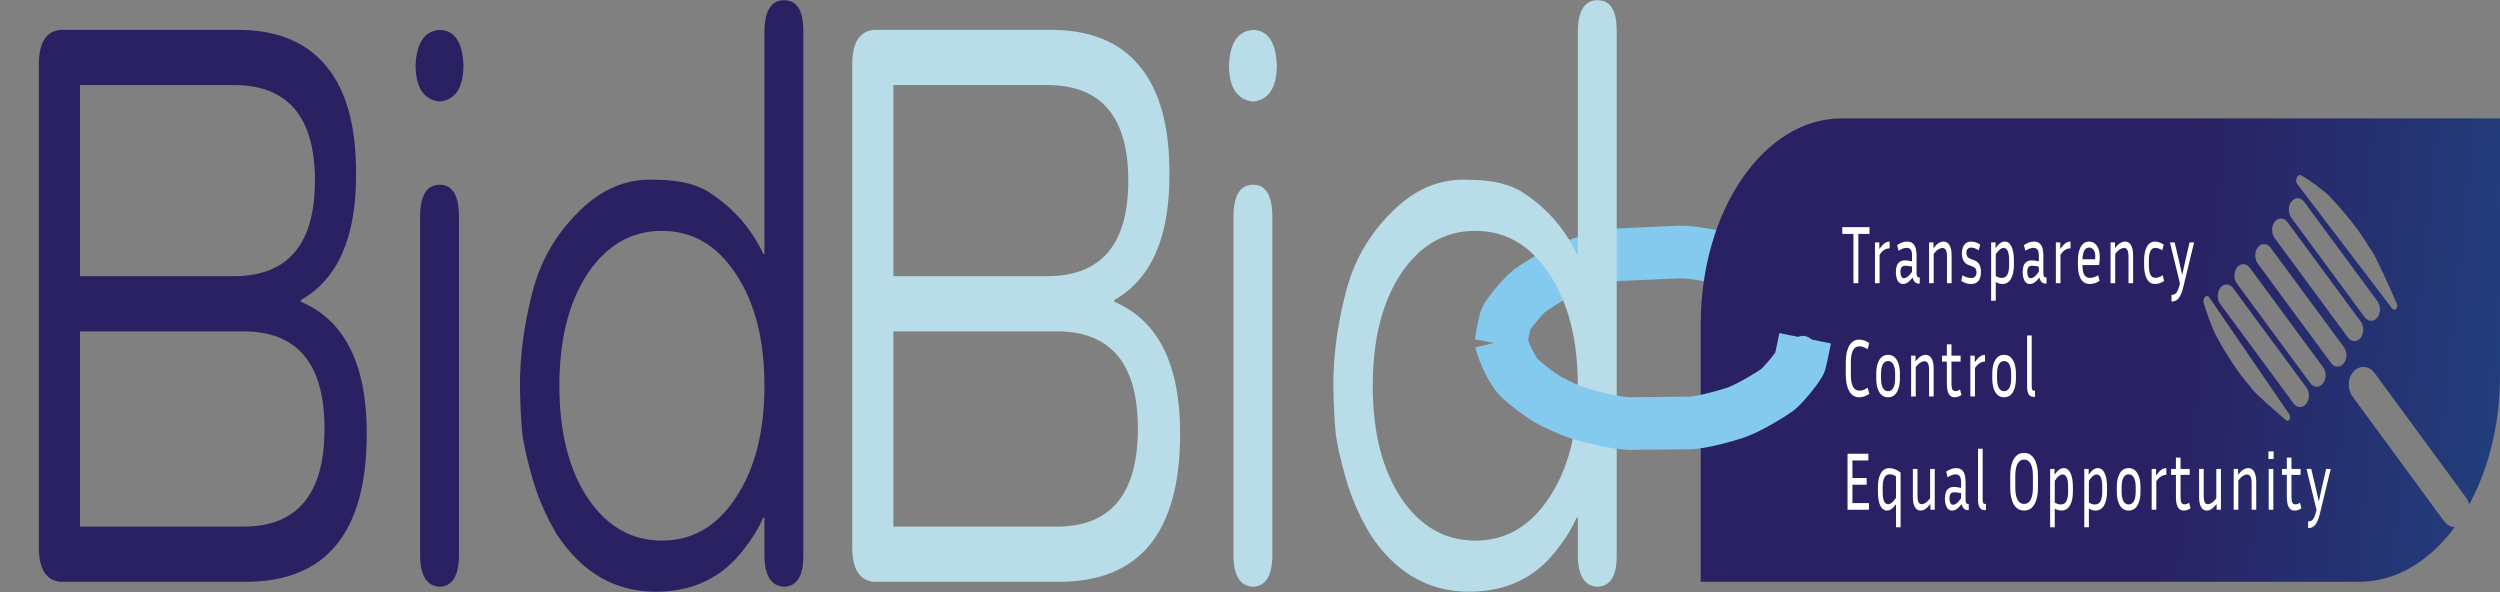
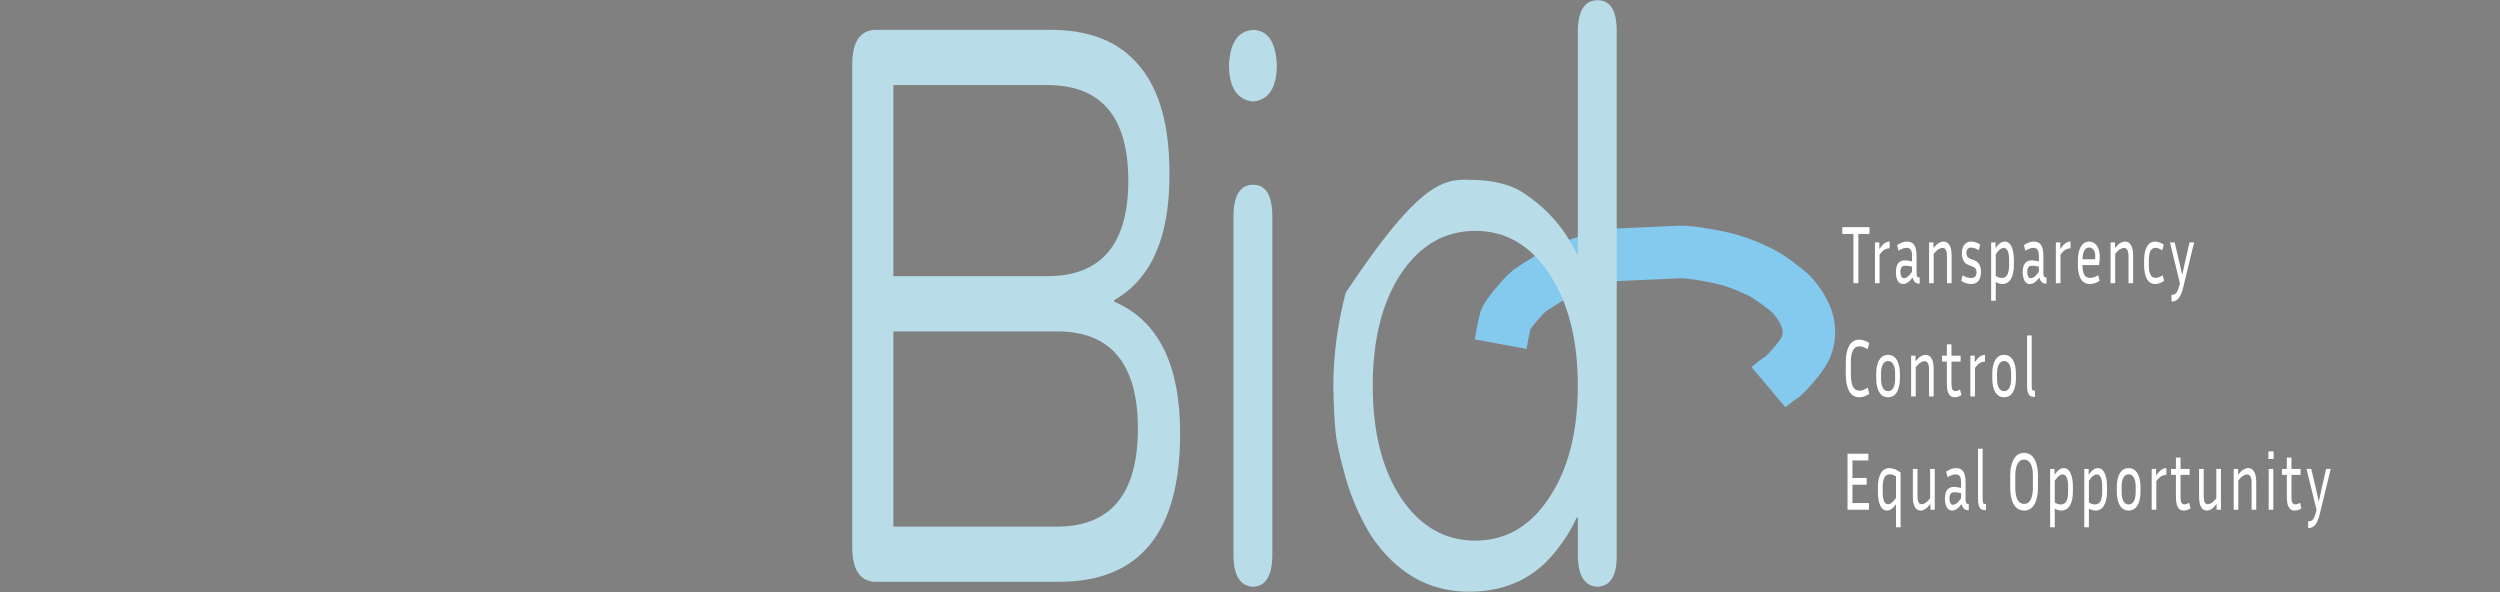
<svg xmlns="http://www.w3.org/2000/svg" width="190" height="45" viewBox="0 0 190 45" fill="none">
  <rect x="0" y="0" width="190" height="45" fill="#808080" stroke="none" />
  <g id="Bid Bid logo svg 1">
    <path id="Vector" d="M114.046 26.155C114.046 26.155 114.329 24.621 114.426 24.292C114.523 23.962 115.785 22.443 116.243 22.097C116.701 21.752 118.387 20.701 119.311 20.335C120.235 19.969 122.241 19.392 123.016 19.358C123.791 19.323 126.893 19.185 127.668 19.151C128.444 19.117 130.625 19.508 131.562 19.791C132.499 20.075 133.126 20.372 133.753 20.67C134.38 20.967 135.641 21.887 136.117 22.354C136.592 22.82 137.232 23.768 137.404 24.573C137.576 25.379 137.438 26.198 136.986 26.868C136.535 27.539 135.624 28.555 135.317 28.731C135.011 28.907 134.401 29.422 134.401 29.422" stroke="#84C9EE" stroke-width="4" />
-     <path id="Vector_2" fill-rule="evenodd" clip-rule="evenodd" d="M139.958 9C134.046 9 129.254 16.008 129.254 24.652V44.217H179.296C182.1 44.217 184.652 42.641 186.56 40.061C186.256 40.049 185.953 39.89 185.733 39.59L178.797 30.143C178.379 29.574 178.416 28.712 178.879 28.22C179.343 27.727 180.058 27.789 180.477 28.359L187.413 37.805C187.53 37.965 187.611 38.147 187.658 38.338C189.124 35.66 190 32.262 190 28.565V9H139.958ZM137.025 28.762C137.667 28.762 138.188 28.037 138.188 27.143C138.188 26.249 137.667 25.524 137.025 25.524C136.382 25.524 135.861 26.249 135.861 27.143C135.861 28.037 136.382 28.762 137.025 28.762ZM168.755 21.857C168.485 22.19 168.476 22.745 168.736 23.097L174.31 30.661C174.569 31.012 174.998 31.027 175.268 30.694C175.538 30.361 175.546 29.806 175.287 29.454L169.713 21.89C169.453 21.538 169.025 21.523 168.755 21.857ZM170.007 21.555C169.748 21.203 169.756 20.648 170.026 20.315C170.296 19.982 170.725 19.997 170.984 20.348L176.558 27.912C176.818 28.264 176.809 28.819 176.539 29.153C176.269 29.486 175.841 29.471 175.581 29.119L170.007 21.555ZM171.606 18.787C171.337 19.12 171.328 19.676 171.587 20.027L177.161 27.591C177.421 27.943 177.85 27.958 178.119 27.625C178.389 27.292 178.398 26.736 178.139 26.385L172.564 18.821C172.305 18.469 171.876 18.454 171.606 18.787ZM172.868 18.086C172.609 17.734 172.618 17.179 172.887 16.846C173.157 16.513 173.586 16.528 173.845 16.88L179.419 24.443C179.679 24.795 179.67 25.351 179.4 25.684C179.131 26.017 178.702 26.002 178.442 25.65L172.868 18.086ZM174.159 15.304C173.889 15.637 173.88 16.193 174.14 16.544L179.714 24.108C179.973 24.46 180.402 24.475 180.672 24.142C180.942 23.809 180.95 23.253 180.691 22.902L175.117 15.338C174.858 14.986 174.429 14.971 174.159 15.304ZM181.791 23.431L174.574 13.965C174.395 13.683 174.63 13.188 174.877 13.323L174.94 13.358C175.658 13.752 176.56 14.488 176.827 14.71C176.879 14.753 176.929 14.8 176.978 14.85C177.186 15.064 177.816 15.728 178.638 16.748C179.307 17.579 179.647 18.126 179.897 18.529C180.026 18.736 180.131 18.904 180.244 19.053C180.571 19.483 181.784 22.223 182.123 22.988L182.143 23.032C182.302 23.392 182.01 23.718 181.791 23.431ZM167.902 22.598L173.969 31.457C174.156 31.731 173.966 32.132 173.738 31.935L173.708 31.91C173.203 31.476 171.393 29.923 171.115 29.518C171.019 29.377 170.909 29.246 170.774 29.085C170.511 28.772 170.154 28.346 169.619 27.52C168.979 26.533 168.561 25.775 168.413 25.499C168.372 25.424 168.335 25.346 168.3 25.265C168.148 24.91 167.705 23.847 167.474 23.003C167.384 22.673 167.689 22.338 167.876 22.566L167.902 22.598Z" fill="url(#paint0_linear_196_551)" />
    <path id="Vector_3" d="M140.013 17.778V17.264H142.081V17.778H141.234V21.522H140.861V17.778H140.013ZM143.61 18.873C143.482 18.873 143.356 18.907 143.234 18.974C143.114 19.04 142.985 19.168 142.848 19.355V21.522H142.497V18.423H142.831V18.924C142.977 18.715 143.109 18.569 143.229 18.485C143.352 18.402 143.479 18.36 143.61 18.36V18.873ZM145.833 21.553C145.702 21.553 145.596 21.509 145.516 21.422C145.439 21.334 145.385 21.226 145.354 21.096C145.214 21.276 145.087 21.403 144.973 21.478C144.859 21.549 144.744 21.584 144.63 21.584C144.445 21.584 144.308 21.497 144.219 21.321C144.131 21.146 144.086 20.931 144.086 20.677C144.086 20.506 144.108 20.353 144.151 20.22C144.193 20.086 144.266 19.982 144.369 19.907C144.472 19.827 144.61 19.788 144.784 19.788C144.861 19.788 144.946 19.796 145.037 19.813C145.128 19.825 145.221 19.842 145.315 19.863V19.443C145.315 19.209 145.28 19.051 145.208 18.967C145.14 18.88 145.039 18.836 144.904 18.836C144.722 18.836 144.517 18.909 144.292 19.055L144.181 18.629C144.312 18.542 144.437 18.475 144.557 18.429C144.677 18.383 144.799 18.36 144.921 18.36C145.121 18.36 145.274 18.408 145.379 18.504C145.485 18.6 145.558 18.727 145.598 18.886C145.638 19.045 145.658 19.218 145.658 19.406V20.745C145.658 20.841 145.671 20.923 145.696 20.99C145.722 21.052 145.773 21.084 145.85 21.084H145.898V21.553H145.833ZM144.433 20.67C144.433 20.812 144.456 20.927 144.502 21.015C144.547 21.102 144.613 21.146 144.699 21.146C144.773 21.146 144.859 21.115 144.956 21.052C145.053 20.985 145.173 20.854 145.315 20.658V20.263C145.121 20.218 144.95 20.195 144.801 20.195C144.67 20.195 144.576 20.234 144.519 20.313C144.462 20.393 144.433 20.512 144.433 20.67ZM147.628 18.842C147.548 18.842 147.454 18.871 147.346 18.93C147.24 18.988 147.111 19.107 146.96 19.287V21.522H146.609V18.423H146.943V18.855C147.094 18.667 147.231 18.537 147.354 18.466C147.48 18.395 147.6 18.36 147.714 18.36C147.911 18.36 148.061 18.452 148.163 18.636C148.269 18.815 148.322 19.072 148.322 19.406V21.522H147.971V19.481C147.971 19.055 147.856 18.842 147.628 18.842ZM149.787 21.127C150.073 21.127 150.216 20.985 150.216 20.702C150.216 20.581 150.19 20.485 150.139 20.414C150.087 20.343 149.993 20.282 149.856 20.232L149.62 20.144C149.446 20.082 149.316 19.973 149.231 19.819C149.145 19.66 149.102 19.472 149.102 19.255C149.102 19.097 149.126 18.951 149.175 18.817C149.224 18.679 149.301 18.569 149.406 18.485C149.512 18.402 149.649 18.36 149.817 18.36C149.926 18.36 150.036 18.379 150.147 18.416C150.261 18.45 150.377 18.508 150.494 18.592L150.383 19.024C150.174 18.886 149.986 18.817 149.817 18.817C149.569 18.817 149.445 18.953 149.445 19.224C149.445 19.328 149.468 19.418 149.513 19.493C149.559 19.568 149.645 19.629 149.77 19.675L150.006 19.762C150.194 19.829 150.333 19.938 150.421 20.088C150.509 20.238 150.554 20.432 150.554 20.67C150.554 20.841 150.528 20.998 150.477 21.14C150.428 21.278 150.348 21.386 150.237 21.465C150.128 21.545 149.981 21.584 149.796 21.584C149.673 21.584 149.55 21.566 149.428 21.528C149.308 21.491 149.184 21.43 149.055 21.346L149.149 20.921C149.272 20.992 149.383 21.044 149.483 21.077C149.583 21.111 149.685 21.127 149.787 21.127ZM152.175 21.584C152.015 21.584 151.85 21.536 151.678 21.44V22.855H151.327V18.423H151.661V18.861C151.793 18.677 151.913 18.548 152.021 18.473C152.129 18.398 152.241 18.36 152.355 18.36C152.58 18.36 152.753 18.485 152.873 18.736C152.996 18.986 153.057 19.339 153.057 19.794V20.157C153.057 20.591 152.981 20.938 152.83 21.196C152.682 21.455 152.463 21.584 152.175 21.584ZM152.269 18.842C152.187 18.842 152.101 18.873 152.012 18.936C151.924 18.999 151.812 19.126 151.678 19.318V20.971C151.761 21.025 151.841 21.065 151.918 21.09C151.995 21.111 152.071 21.121 152.145 21.121C152.339 21.121 152.479 21.035 152.565 20.864C152.65 20.689 152.693 20.453 152.693 20.157V19.794C152.693 19.468 152.658 19.228 152.586 19.074C152.518 18.919 152.412 18.842 152.269 18.842ZM155.471 21.553C155.339 21.553 155.233 21.509 155.154 21.422C155.077 21.334 155.022 21.226 154.991 21.096C154.851 21.276 154.724 21.403 154.61 21.478C154.496 21.549 154.381 21.584 154.267 21.584C154.082 21.584 153.945 21.497 153.856 21.321C153.768 21.146 153.724 20.931 153.724 20.677C153.724 20.506 153.745 20.353 153.788 20.22C153.831 20.086 153.903 19.982 154.006 19.907C154.109 19.827 154.247 19.788 154.422 19.788C154.499 19.788 154.583 19.796 154.674 19.813C154.765 19.825 154.858 19.842 154.953 19.863V19.443C154.953 19.209 154.917 19.051 154.845 18.967C154.777 18.88 154.676 18.836 154.541 18.836C154.359 18.836 154.155 18.909 153.929 19.055L153.818 18.629C153.949 18.542 154.075 18.475 154.195 18.429C154.315 18.383 154.436 18.36 154.559 18.36C154.758 18.36 154.911 18.408 155.017 18.504C155.122 18.6 155.195 18.727 155.235 18.886C155.275 19.045 155.295 19.218 155.295 19.406V20.745C155.295 20.841 155.308 20.923 155.334 20.99C155.359 21.052 155.411 21.084 155.488 21.084H155.535V21.553H155.471ZM154.07 20.67C154.07 20.812 154.093 20.927 154.139 21.015C154.184 21.102 154.25 21.146 154.336 21.146C154.41 21.146 154.496 21.115 154.593 21.052C154.69 20.985 154.81 20.854 154.953 20.658V20.263C154.758 20.218 154.587 20.195 154.439 20.195C154.307 20.195 154.213 20.234 154.156 20.313C154.099 20.393 154.07 20.512 154.07 20.67ZM157.359 18.873C157.231 18.873 157.105 18.907 156.983 18.974C156.863 19.04 156.734 19.168 156.597 19.355V21.522H156.246V18.423H156.58V18.924C156.726 18.715 156.858 18.569 156.978 18.485C157.101 18.402 157.228 18.36 157.359 18.36V18.873ZM159.57 21.34C159.441 21.432 159.313 21.495 159.184 21.528C159.056 21.566 158.937 21.584 158.829 21.584C158.523 21.584 158.295 21.457 158.144 21.203C157.995 20.948 157.921 20.599 157.921 20.157V19.781C157.921 19.351 157.995 19.007 158.144 18.748C158.295 18.489 158.508 18.36 158.782 18.36C158.927 18.36 159.06 18.404 159.18 18.491C159.303 18.575 159.4 18.704 159.471 18.88C159.545 19.051 159.582 19.272 159.582 19.543C159.582 19.719 159.565 19.919 159.531 20.144H158.268V20.157C158.268 20.474 158.312 20.714 158.401 20.877C158.492 21.04 158.638 21.121 158.837 21.121C158.929 21.121 159.029 21.104 159.137 21.071C159.248 21.038 159.357 20.985 159.462 20.915L159.57 21.34ZM158.782 18.811C158.616 18.811 158.491 18.89 158.405 19.049C158.322 19.203 158.276 19.422 158.268 19.706H159.227C159.236 19.631 159.24 19.56 159.24 19.493C159.24 19.259 159.194 19.088 159.103 18.98C159.014 18.867 158.907 18.811 158.782 18.811ZM161.423 18.842C161.343 18.842 161.249 18.871 161.141 18.93C161.035 18.988 160.906 19.107 160.755 19.287V21.522H160.404V18.423H160.738V18.855C160.889 18.667 161.026 18.537 161.149 18.466C161.275 18.395 161.395 18.36 161.509 18.36C161.706 18.36 161.856 18.452 161.958 18.636C162.064 18.815 162.117 19.072 162.117 19.406V21.522H161.766V19.481C161.766 19.055 161.651 18.842 161.423 18.842ZM163.313 19.788V20.157C163.313 20.474 163.353 20.714 163.433 20.877C163.512 21.035 163.64 21.115 163.814 21.115C163.985 21.115 164.169 21.05 164.366 20.921L164.473 21.353C164.239 21.507 164.012 21.584 163.792 21.584C163.518 21.584 163.31 21.457 163.167 21.203C163.024 20.948 162.953 20.599 162.953 20.157V19.788C162.953 19.345 163.024 18.997 163.167 18.742C163.31 18.487 163.518 18.36 163.792 18.36C163.895 18.36 164.001 18.381 164.109 18.423C164.22 18.46 164.332 18.515 164.443 18.585L164.336 19.024C164.242 18.965 164.15 18.919 164.062 18.886C163.976 18.853 163.893 18.836 163.814 18.836C163.64 18.836 163.512 18.917 163.433 19.08C163.353 19.239 163.313 19.474 163.313 19.788ZM165.925 21.835C165.834 22.21 165.721 22.484 165.587 22.655C165.456 22.83 165.272 22.918 165.035 22.918V22.411C165.132 22.407 165.215 22.388 165.283 22.355C165.355 22.321 165.417 22.252 165.472 22.148C165.529 22.048 165.583 21.897 165.634 21.697L165.677 21.541L164.915 18.423H165.275L165.63 19.931L165.848 20.896L166.058 19.931L166.405 18.423H166.752L165.925 21.835ZM140.664 28.471C140.664 28.864 140.717 29.166 140.823 29.379C140.931 29.588 141.097 29.692 141.319 29.692C141.416 29.692 141.512 29.675 141.606 29.642C141.7 29.609 141.813 29.55 141.944 29.467L142.069 29.93C141.929 30.022 141.796 30.089 141.67 30.131C141.545 30.172 141.423 30.193 141.306 30.193C140.97 30.193 140.714 30.039 140.54 29.73C140.366 29.421 140.279 29.002 140.279 28.471V27.532C140.279 27.002 140.366 26.583 140.54 26.274C140.714 25.965 140.97 25.811 141.306 25.811C141.423 25.811 141.545 25.831 141.67 25.873C141.799 25.915 141.929 25.982 142.06 26.073L141.94 26.543C141.709 26.393 141.502 26.318 141.319 26.318C141.097 26.318 140.931 26.422 140.823 26.631C140.717 26.839 140.664 27.14 140.664 27.532V28.471ZM144.393 28.39V28.766C144.393 29.208 144.314 29.557 144.158 29.811C144.003 30.066 143.782 30.193 143.494 30.193C143.208 30.193 142.987 30.066 142.83 29.811C142.673 29.557 142.595 29.208 142.595 28.766V28.39C142.595 27.956 142.672 27.612 142.826 27.357C142.983 27.098 143.205 26.969 143.494 26.969C143.782 26.969 144.003 27.098 144.158 27.357C144.314 27.612 144.393 27.956 144.393 28.39ZM144.029 28.39C144.029 28.094 143.983 27.862 143.892 27.695C143.801 27.524 143.668 27.438 143.494 27.438C143.323 27.438 143.19 27.524 143.096 27.695C143.004 27.862 142.959 28.094 142.959 28.39V28.766C142.959 29.075 143.004 29.312 143.096 29.479C143.19 29.646 143.323 29.73 143.494 29.73C143.668 29.73 143.801 29.646 143.892 29.479C143.983 29.312 144.029 29.075 144.029 28.766V28.39ZM146.264 27.451C146.184 27.451 146.09 27.48 145.982 27.538C145.876 27.597 145.747 27.716 145.596 27.895V30.131H145.245V27.031H145.579V27.463C145.73 27.276 145.867 27.146 145.99 27.075C146.116 27.004 146.236 26.969 146.35 26.969C146.547 26.969 146.697 27.061 146.799 27.244C146.905 27.424 146.958 27.68 146.958 28.014V30.131H146.607V28.089C146.607 27.664 146.492 27.451 146.264 27.451ZM149.07 30.018C148.91 30.135 148.74 30.193 148.56 30.193C148.406 30.193 148.285 30.147 148.197 30.055C148.111 29.963 148.049 29.84 148.012 29.686C147.978 29.532 147.961 29.36 147.961 29.173V27.482H147.593V27.031H147.961V26.167H148.312V27.031H149.006V27.482H148.312V29.154C148.312 29.371 148.336 29.521 148.385 29.605C148.436 29.684 148.515 29.724 148.62 29.724C148.672 29.724 148.725 29.715 148.779 29.698C148.836 29.678 148.897 29.644 148.963 29.598L149.07 30.018ZM150.859 27.482C150.731 27.482 150.605 27.515 150.482 27.582C150.363 27.649 150.234 27.776 150.097 27.964V30.131H149.746V27.031H150.08V27.532C150.226 27.323 150.358 27.177 150.478 27.094C150.601 27.011 150.728 26.969 150.859 26.969V27.482ZM153.211 28.39V28.766C153.211 29.208 153.132 29.557 152.975 29.811C152.821 30.066 152.6 30.193 152.312 30.193C152.026 30.193 151.805 30.066 151.648 29.811C151.491 29.557 151.412 29.208 151.412 28.766V28.39C151.412 27.956 151.489 27.612 151.644 27.357C151.8 27.098 152.023 26.969 152.312 26.969C152.6 26.969 152.821 27.098 152.975 27.357C153.132 27.612 153.211 27.956 153.211 28.39ZM152.847 28.39C152.847 28.094 152.801 27.862 152.71 27.695C152.618 27.524 152.485 27.438 152.312 27.438C152.14 27.438 152.008 27.524 151.913 27.695C151.822 27.862 151.776 28.094 151.776 28.39V28.766C151.776 29.075 151.822 29.312 151.913 29.479C152.008 29.646 152.14 29.73 152.312 29.73C152.485 29.73 152.618 29.646 152.71 29.479C152.801 29.312 152.847 29.075 152.847 28.766V28.39ZM154.058 29.379V25.497H154.41V29.354C154.41 29.467 154.421 29.552 154.444 29.611C154.469 29.665 154.52 29.692 154.594 29.692H154.662V30.162H154.564C154.375 30.162 154.244 30.089 154.17 29.943C154.096 29.797 154.058 29.609 154.058 29.379ZM142.039 38.232V38.739H140.412V34.482H141.996V34.995H140.784V36.329H141.867V36.842H140.784V38.232H142.039ZM144.446 35.916V40.073H144.095V38.32C143.967 38.499 143.848 38.624 143.74 38.695C143.634 38.766 143.525 38.802 143.414 38.802C143.192 38.802 143.02 38.677 142.9 38.426C142.78 38.176 142.721 37.825 142.721 37.374V37.011C142.721 36.573 142.795 36.224 142.943 35.966C143.094 35.707 143.313 35.577 143.598 35.577C143.878 35.577 144.161 35.69 144.446 35.916ZM143.084 37.374C143.084 37.7 143.119 37.94 143.187 38.094C143.256 38.245 143.36 38.32 143.5 38.32C143.582 38.32 143.668 38.288 143.757 38.226C143.845 38.163 143.958 38.036 144.095 37.844V36.203C143.927 36.099 143.768 36.047 143.62 36.047C143.428 36.047 143.291 36.133 143.209 36.304C143.126 36.475 143.084 36.711 143.084 37.011V37.374ZM146.71 38.739V38.301C146.561 38.489 146.429 38.62 146.312 38.695C146.195 38.766 146.078 38.802 145.961 38.802C145.772 38.802 145.628 38.712 145.528 38.533C145.428 38.349 145.378 38.092 145.378 37.763V35.64H145.729V37.687C145.729 37.904 145.755 38.065 145.807 38.169C145.861 38.27 145.941 38.32 146.046 38.32C146.126 38.32 146.216 38.291 146.316 38.232C146.416 38.174 146.54 38.057 146.689 37.881V35.64H147.04V38.739H146.71ZM149.56 38.77C149.429 38.77 149.323 38.727 149.243 38.639C149.166 38.551 149.112 38.443 149.08 38.313C148.94 38.493 148.813 38.62 148.699 38.695C148.585 38.766 148.471 38.802 148.357 38.802C148.171 38.802 148.034 38.714 147.946 38.539C147.857 38.364 147.813 38.149 147.813 37.894C147.813 37.723 147.834 37.571 147.877 37.437C147.92 37.303 147.993 37.199 148.095 37.124C148.198 37.045 148.337 37.005 148.511 37.005C148.588 37.005 148.672 37.013 148.763 37.03C148.855 37.042 148.947 37.059 149.042 37.08V36.661C149.042 36.427 149.006 36.268 148.935 36.185C148.866 36.097 148.765 36.053 148.631 36.053C148.448 36.053 148.244 36.126 148.018 36.272L147.907 35.847C148.038 35.759 148.164 35.692 148.284 35.646C148.404 35.6 148.525 35.577 148.648 35.577C148.848 35.577 149 35.626 149.106 35.721C149.212 35.817 149.284 35.945 149.324 36.103C149.364 36.262 149.384 36.435 149.384 36.623V37.963C149.384 38.059 149.397 38.14 149.423 38.207C149.448 38.27 149.5 38.301 149.577 38.301H149.624V38.77H149.56ZM148.16 37.888C148.16 38.03 148.183 38.144 148.228 38.232C148.274 38.32 148.339 38.364 148.425 38.364C148.499 38.364 148.585 38.332 148.682 38.27C148.779 38.203 148.899 38.071 149.042 37.875V37.481C148.848 37.435 148.676 37.412 148.528 37.412C148.397 37.412 148.303 37.452 148.245 37.531C148.188 37.61 148.16 37.729 148.16 37.888ZM150.331 37.988V34.106H150.682V37.963C150.682 38.075 150.694 38.161 150.717 38.219C150.742 38.274 150.792 38.301 150.866 38.301H150.935V38.77H150.836C150.648 38.77 150.517 38.697 150.443 38.551C150.368 38.405 150.331 38.218 150.331 37.988ZM154.885 36.141V37.074C154.885 37.604 154.793 38.025 154.611 38.339C154.431 38.647 154.171 38.802 153.831 38.802C153.492 38.802 153.23 38.647 153.048 38.339C152.868 38.025 152.778 37.604 152.778 37.074V36.141C152.778 35.615 152.868 35.198 153.048 34.889C153.23 34.576 153.492 34.419 153.831 34.419C154.171 34.419 154.431 34.576 154.611 34.889C154.793 35.198 154.885 35.615 154.885 36.141ZM154.499 36.141C154.499 35.753 154.442 35.454 154.328 35.246C154.217 35.033 154.051 34.926 153.831 34.926C153.614 34.926 153.449 35.033 153.335 35.246C153.22 35.454 153.163 35.753 153.163 36.141V37.074C153.163 37.466 153.22 37.769 153.335 37.982C153.449 38.194 153.614 38.301 153.831 38.301C154.051 38.301 154.217 38.194 154.328 37.982C154.442 37.769 154.499 37.466 154.499 37.074V36.141ZM156.659 38.802C156.499 38.802 156.334 38.754 156.162 38.658V40.073H155.811V35.64H156.145V36.078C156.277 35.895 156.397 35.765 156.505 35.69C156.614 35.615 156.725 35.577 156.839 35.577C157.064 35.577 157.237 35.703 157.357 35.953C157.48 36.203 157.541 36.556 157.541 37.011V37.374C157.541 37.808 157.466 38.155 157.314 38.414C157.166 38.672 156.948 38.802 156.659 38.802ZM156.753 36.059C156.671 36.059 156.585 36.091 156.496 36.153C156.408 36.216 156.297 36.343 156.162 36.535V38.188C156.245 38.242 156.325 38.282 156.402 38.307C156.479 38.328 156.555 38.339 156.629 38.339C156.823 38.339 156.963 38.253 157.049 38.082C157.134 37.907 157.177 37.671 157.177 37.374V37.011C157.177 36.686 157.142 36.446 157.07 36.291C157.002 36.137 156.896 36.059 156.753 36.059ZM159.252 38.802C159.093 38.802 158.927 38.754 158.756 38.658V40.073H158.405V35.64H158.739V36.078C158.87 35.895 158.99 35.765 159.098 35.69C159.207 35.615 159.318 35.577 159.432 35.577C159.658 35.577 159.83 35.703 159.95 35.953C160.073 36.203 160.134 36.556 160.134 37.011V37.374C160.134 37.808 160.059 38.155 159.908 38.414C159.759 38.672 159.541 38.802 159.252 38.802ZM159.347 36.059C159.264 36.059 159.178 36.091 159.09 36.153C159.001 36.216 158.89 36.343 158.756 36.535V38.188C158.838 38.242 158.918 38.282 158.995 38.307C159.073 38.328 159.148 38.339 159.222 38.339C159.416 38.339 159.556 38.253 159.642 38.082C159.728 37.907 159.77 37.671 159.77 37.374V37.011C159.77 36.686 159.735 36.446 159.663 36.291C159.595 36.137 159.489 36.059 159.347 36.059ZM162.676 36.999V37.374C162.676 37.817 162.598 38.165 162.441 38.42C162.287 38.675 162.065 38.802 161.777 38.802C161.492 38.802 161.27 38.675 161.114 38.42C160.957 38.165 160.878 37.817 160.878 37.374V36.999C160.878 36.565 160.955 36.22 161.109 35.966C161.266 35.707 161.489 35.577 161.777 35.577C162.065 35.577 162.287 35.707 162.441 35.966C162.598 36.22 162.676 36.565 162.676 36.999ZM162.312 36.999C162.312 36.702 162.267 36.471 162.175 36.304C162.084 36.133 161.951 36.047 161.777 36.047C161.606 36.047 161.473 36.133 161.379 36.304C161.288 36.471 161.242 36.702 161.242 36.999V37.374C161.242 37.683 161.288 37.921 161.379 38.088C161.473 38.255 161.606 38.339 161.777 38.339C161.951 38.339 162.084 38.255 162.175 38.088C162.267 37.921 162.312 37.683 162.312 37.374V36.999ZM164.642 36.091C164.513 36.091 164.388 36.124 164.265 36.191C164.145 36.258 164.017 36.385 163.88 36.573V38.739H163.528V35.64H163.862V36.141C164.008 35.932 164.141 35.786 164.261 35.703C164.383 35.619 164.51 35.577 164.642 35.577V36.091ZM166.479 38.627C166.32 38.743 166.15 38.802 165.97 38.802C165.816 38.802 165.694 38.756 165.606 38.664C165.52 38.572 165.459 38.449 165.422 38.295C165.388 38.14 165.37 37.969 165.37 37.781V36.091H165.002V35.64H165.37V34.776H165.722V35.64H166.415V36.091H165.722V37.763C165.722 37.98 165.746 38.13 165.794 38.213C165.846 38.293 165.924 38.332 166.03 38.332C166.081 38.332 166.134 38.324 166.188 38.307C166.245 38.286 166.307 38.253 166.372 38.207L166.479 38.627ZM168.461 38.739V38.301C168.313 38.489 168.18 38.62 168.063 38.695C167.946 38.766 167.829 38.802 167.712 38.802C167.524 38.802 167.379 38.712 167.279 38.533C167.18 38.349 167.13 38.092 167.13 37.763V35.64H167.481V37.687C167.481 37.904 167.506 38.065 167.558 38.169C167.612 38.27 167.692 38.32 167.798 38.32C167.878 38.32 167.968 38.291 168.067 38.232C168.167 38.174 168.291 38.057 168.44 37.881V35.64H168.791V38.739H168.461ZM170.78 36.059C170.7 36.059 170.606 36.089 170.498 36.147C170.392 36.206 170.264 36.325 170.112 36.504V38.739H169.761V35.64H170.095V36.072C170.246 35.884 170.383 35.755 170.506 35.684C170.632 35.613 170.752 35.577 170.866 35.577C171.063 35.577 171.213 35.669 171.316 35.853C171.421 36.032 171.474 36.289 171.474 36.623V38.739H171.123V36.698C171.123 36.272 171.009 36.059 170.78 36.059ZM172.794 34.883H172.4V34.306H172.794V34.883ZM172.772 38.739H172.421V35.64H172.772V38.739ZM174.908 38.627C174.748 38.743 174.578 38.802 174.399 38.802C174.244 38.802 174.123 38.756 174.035 38.664C173.949 38.572 173.887 38.449 173.851 38.295C173.816 38.14 173.799 37.969 173.799 37.781V36.091H173.431V35.64H173.799V34.776H174.15V35.64H174.844V36.091H174.15V37.763C174.15 37.98 174.174 38.13 174.223 38.213C174.274 38.293 174.353 38.332 174.459 38.332C174.51 38.332 174.563 38.324 174.617 38.307C174.674 38.286 174.735 38.253 174.801 38.207L174.908 38.627ZM176.308 39.052C176.216 39.428 176.104 39.701 175.969 39.872C175.838 40.048 175.654 40.135 175.417 40.135V39.628C175.514 39.624 175.597 39.605 175.665 39.572C175.737 39.539 175.8 39.47 175.854 39.365C175.911 39.265 175.965 39.115 176.017 38.914L176.059 38.758L175.297 35.64H175.657L176.012 37.149L176.231 38.113L176.44 37.149L176.787 35.64H177.134L176.308 39.052Z" fill="white" />
-     <path id="Vector_4" d="M84.681 22.805V22.93C88.021 24.35 89.691 27.689 89.691 32.948C89.691 40.461 86.622 44.217 80.485 44.217H66.441C65.356 44.134 64.8 43.299 64.771 41.713V4.774C64.8 3.188 65.356 2.353 66.441 2.27H79.671C82.754 2.228 85.067 3.146 86.608 5.024C88.149 6.861 88.906 9.637 88.877 13.351C88.877 18.068 87.478 21.219 84.681 22.805ZM67.897 20.989H79.586C83.696 20.989 85.751 18.569 85.751 13.727C85.751 8.885 83.696 6.464 79.586 6.464H67.897V20.989ZM67.897 40.023H80.314C84.424 40.023 86.479 37.539 86.479 32.572C86.479 27.647 84.424 25.184 80.314 25.184H67.897V40.023ZM95.242 7.716C94.044 7.591 93.43 6.694 93.401 5.024C93.459 3.271 94.072 2.353 95.242 2.27C96.384 2.311 96.984 3.23 97.041 5.024C97.012 6.694 96.413 7.591 95.242 7.716ZM95.242 14.04C96.184 14.04 96.67 14.812 96.698 16.357V42.276C96.67 43.779 96.184 44.551 95.242 44.593C94.272 44.551 93.772 43.779 93.744 42.276V16.357C93.772 14.812 94.272 14.04 95.242 14.04ZM119.914 2.332C119.943 0.788 120.443 0.016 121.413 0.016C122.384 0.016 122.869 0.788 122.869 2.332V42.276C122.869 43.779 122.384 44.551 121.413 44.593C120.443 44.551 119.943 43.779 119.914 42.276V39.334H119.829C119.458 40.169 118.972 40.962 118.373 41.713C116.746 43.884 114.505 44.969 111.651 44.969C108.568 44.969 106.07 43.529 104.158 40.649C103.33 39.271 102.702 37.831 102.274 36.329C101.846 34.826 101.589 33.657 101.503 32.823C101.417 31.946 101.36 30.777 101.332 29.317C101.332 27.021 101.646 24.663 102.274 22.242C102.873 19.863 104.044 17.817 105.785 16.106C107.526 14.353 109.481 13.539 111.651 13.664C113.506 13.664 114.948 14.04 115.975 14.791C117.688 15.96 118.972 17.463 119.829 19.299H119.914V2.332ZM106.47 37.831C107.926 40.002 109.81 41.087 112.122 41.087C114.434 41.087 116.304 40.002 117.731 37.831C119.186 35.661 119.914 32.823 119.914 29.317C119.914 25.81 119.186 22.972 117.731 20.802C116.304 18.631 114.434 17.546 112.122 17.546C109.81 17.546 107.926 18.631 106.47 20.802C105.043 22.972 104.329 25.81 104.329 29.317C104.329 32.823 105.043 35.661 106.47 37.831Z" fill="#B8DCE8" />
-     <path id="Vector_5" d="M22.864 22.805V22.93C26.204 24.35 27.874 27.689 27.874 32.948C27.874 40.461 24.805 44.217 18.668 44.217H4.624C3.54 44.134 2.983 43.299 2.954 41.713V4.774C2.983 3.188 3.54 2.353 4.624 2.27H17.855C20.937 2.228 23.25 3.146 24.791 5.024C26.332 6.861 27.089 9.637 27.06 13.351C27.06 18.068 25.662 21.219 22.864 22.805ZM6.08 20.989H17.769C21.879 20.989 23.935 18.569 23.935 13.727C23.935 8.885 21.879 6.464 17.769 6.464H6.08V20.989ZM6.08 40.023H18.497C22.607 40.023 24.663 37.539 24.663 32.572C24.663 27.647 22.607 25.184 18.497 25.184H6.08V40.023ZM33.425 7.716C32.227 7.591 31.613 6.694 31.584 5.024C31.642 3.271 32.255 2.353 33.425 2.27C34.567 2.311 35.167 3.23 35.224 5.024C35.196 6.694 34.596 7.591 33.425 7.716ZM33.425 14.04C34.367 14.04 34.853 14.812 34.881 16.357V42.276C34.853 43.779 34.367 44.551 33.425 44.593C32.455 44.551 31.956 43.779 31.927 42.276V16.357C31.956 14.812 32.455 14.04 33.425 14.04ZM58.097 2.332C58.126 0.788 58.626 0.016 59.596 0.016C60.567 0.016 61.052 0.788 61.052 2.332V42.276C61.052 43.779 60.567 44.551 59.596 44.593C58.626 44.551 58.126 43.779 58.097 42.276V39.334H58.012C57.641 40.169 57.156 40.962 56.556 41.713C54.929 43.884 52.688 44.969 49.834 44.969C46.751 44.969 44.253 43.529 42.341 40.649C41.513 39.271 40.885 37.831 40.457 36.329C40.029 34.826 39.772 33.657 39.686 32.823C39.6 31.946 39.544 30.777 39.515 29.317C39.515 27.021 39.829 24.663 40.457 22.242C41.056 19.863 42.227 17.817 43.968 16.106C45.709 14.353 47.665 13.539 49.834 13.664C51.689 13.664 53.131 14.04 54.158 14.791C55.871 15.96 57.156 17.463 58.012 19.299H58.097V2.332ZM44.653 37.831C46.109 40.002 47.993 41.087 50.305 41.087C52.617 41.087 54.487 40.002 55.914 37.831C57.37 35.661 58.097 32.823 58.097 29.317C58.097 25.81 57.37 22.972 55.914 20.802C54.487 18.631 52.617 17.546 50.305 17.546C47.993 17.546 46.109 18.631 44.653 20.802C43.226 22.972 42.512 25.81 42.512 29.317C42.512 32.823 43.226 35.661 44.653 37.831Z" fill="#292162" />
-     <path id="Vector_6" d="M137.191 25.708C137.191 25.708 136.897 27.177 136.809 27.503C136.722 27.83 135.51 29.307 135.066 29.637C134.621 29.967 132.981 30.96 132.077 31.294C131.173 31.628 129.206 32.136 128.441 32.144C127.677 32.151 124.618 32.181 123.853 32.188C123.088 32.196 120.926 31.728 119.994 31.412C119.062 31.095 118.436 30.775 117.811 30.456C117.185 30.136 115.919 29.172 115.439 28.688C114.959 28.204 114.259 26.754 114.07 25.942" stroke="#84C9EE" stroke-width="4" />
+     <path id="Vector_4" d="M84.681 22.805V22.93C88.021 24.35 89.691 27.689 89.691 32.948C89.691 40.461 86.622 44.217 80.485 44.217H66.441C65.356 44.134 64.8 43.299 64.771 41.713V4.774C64.8 3.188 65.356 2.353 66.441 2.27H79.671C82.754 2.228 85.067 3.146 86.608 5.024C88.149 6.861 88.906 9.637 88.877 13.351C88.877 18.068 87.478 21.219 84.681 22.805ZM67.897 20.989H79.586C83.696 20.989 85.751 18.569 85.751 13.727C85.751 8.885 83.696 6.464 79.586 6.464H67.897V20.989ZM67.897 40.023H80.314C84.424 40.023 86.479 37.539 86.479 32.572C86.479 27.647 84.424 25.184 80.314 25.184H67.897V40.023ZM95.242 7.716C94.044 7.591 93.43 6.694 93.401 5.024C93.459 3.271 94.072 2.353 95.242 2.27C96.384 2.311 96.984 3.23 97.041 5.024C97.012 6.694 96.413 7.591 95.242 7.716ZM95.242 14.04C96.184 14.04 96.67 14.812 96.698 16.357V42.276C96.67 43.779 96.184 44.551 95.242 44.593C94.272 44.551 93.772 43.779 93.744 42.276V16.357C93.772 14.812 94.272 14.04 95.242 14.04ZM119.914 2.332C119.943 0.788 120.443 0.016 121.413 0.016C122.384 0.016 122.869 0.788 122.869 2.332V42.276C122.869 43.779 122.384 44.551 121.413 44.593C120.443 44.551 119.943 43.779 119.914 42.276V39.334H119.829C119.458 40.169 118.972 40.962 118.373 41.713C116.746 43.884 114.505 44.969 111.651 44.969C108.568 44.969 106.07 43.529 104.158 40.649C103.33 39.271 102.702 37.831 102.274 36.329C101.846 34.826 101.589 33.657 101.503 32.823C101.417 31.946 101.36 30.777 101.332 29.317C101.332 27.021 101.646 24.663 102.274 22.242C107.526 14.353 109.481 13.539 111.651 13.664C113.506 13.664 114.948 14.04 115.975 14.791C117.688 15.96 118.972 17.463 119.829 19.299H119.914V2.332ZM106.47 37.831C107.926 40.002 109.81 41.087 112.122 41.087C114.434 41.087 116.304 40.002 117.731 37.831C119.186 35.661 119.914 32.823 119.914 29.317C119.914 25.81 119.186 22.972 117.731 20.802C116.304 18.631 114.434 17.546 112.122 17.546C109.81 17.546 107.926 18.631 106.47 20.802C105.043 22.972 104.329 25.81 104.329 29.317C104.329 32.823 105.043 35.661 106.47 37.831Z" fill="#B8DCE8" />
  </g>
  <defs>
    <linearGradient id="paint0_linear_196_551" x1="126.789" y1="25.039" x2="197.33" y2="32.466" gradientUnits="userSpaceOnUse">
      <stop offset="0.54" stop-color="#292163" />
      <stop offset="1" stop-color="#204683" />
    </linearGradient>
  </defs>
</svg>